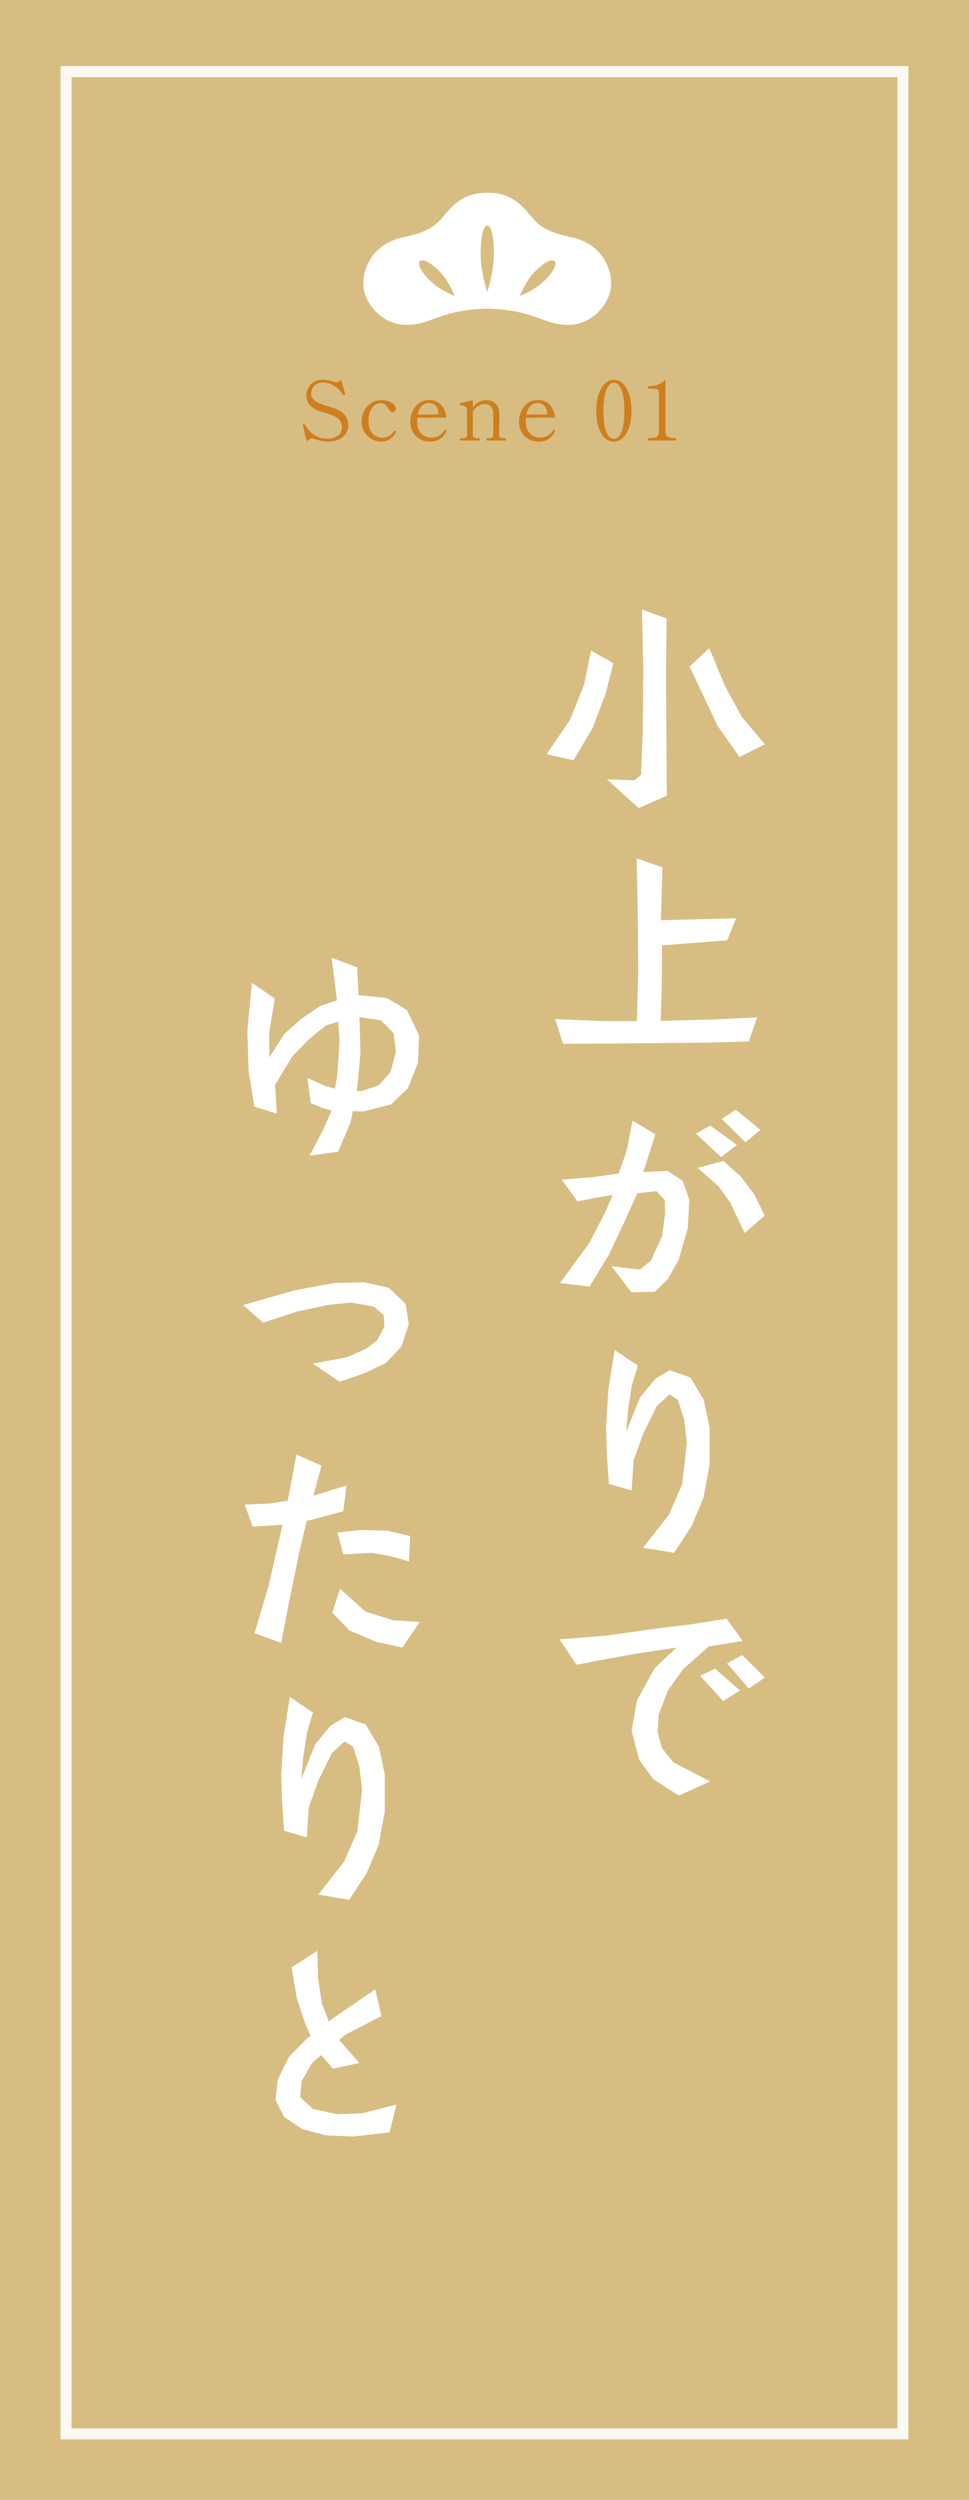
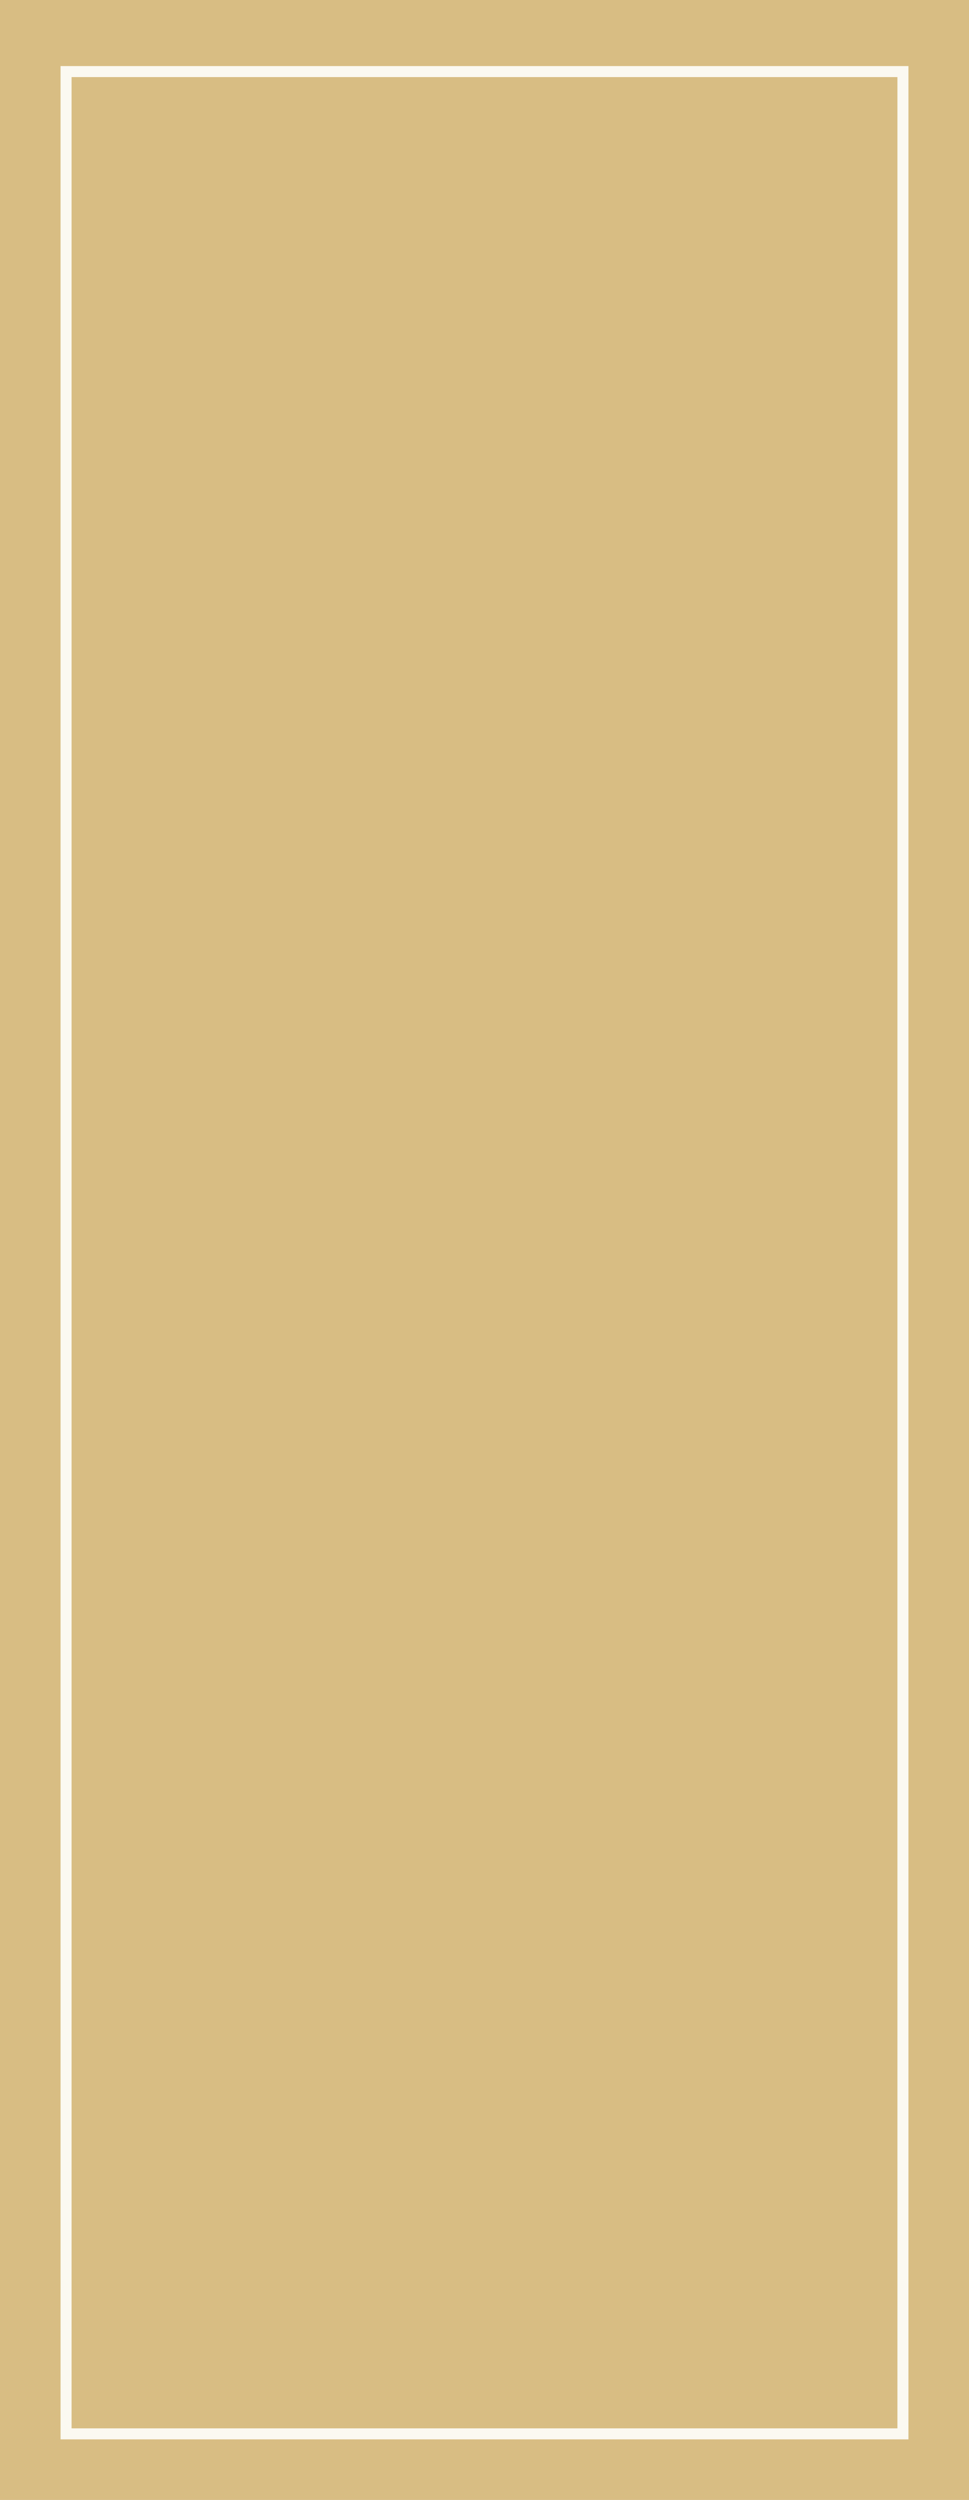
<svg xmlns="http://www.w3.org/2000/svg" width="176" height="454" viewBox="0 0 176 454" fill="none">
  <rect width="176" height="454" fill="#D8BD83" />
-   <path d="M59.573 80.195C59.203 80.195 58.773 80.145 58.283 80.045C57.803 79.955 57.378 79.84 57.008 79.7C56.888 79.66 56.763 79.64 56.633 79.64C56.493 79.64 56.353 79.68 56.213 79.76C56.083 79.83 55.913 79.96 55.703 80.15L55.013 77.225L54.998 77.135C54.998 77.085 55.048 77.04 55.148 77L55.238 76.985C55.308 76.985 55.363 77.025 55.403 77.105C56.353 78.815 57.693 79.67 59.423 79.67C60.083 79.67 60.693 79.51 61.253 79.19C61.823 78.86 62.108 78.3 62.108 77.51C62.108 77.15 62.008 76.81 61.808 76.49C61.608 76.16 61.318 75.895 60.938 75.695C60.628 75.535 60.328 75.405 60.038 75.305C59.748 75.205 59.393 75.09 58.973 74.96C58.353 74.78 57.913 74.63 57.653 74.51C56.883 74.15 56.353 73.75 56.063 73.31C55.783 72.87 55.643 72.385 55.643 71.855C55.643 71.475 55.733 71.065 55.913 70.625C56.093 70.185 56.413 69.8 56.873 69.47C57.343 69.14 57.973 68.975 58.763 68.975C59.073 68.975 59.383 69.01 59.693 69.08C60.003 69.14 60.343 69.235 60.713 69.365C60.883 69.415 61.018 69.44 61.118 69.44C61.408 69.44 61.683 69.28 61.943 68.96L62.693 71.51L62.708 71.615C62.708 71.675 62.668 71.72 62.588 71.75C62.528 71.77 62.483 71.78 62.453 71.78C62.393 71.78 62.343 71.75 62.303 71.69C62.183 71.49 61.968 71.22 61.658 70.88C61.348 70.54 60.933 70.22 60.413 69.92C59.893 69.62 59.313 69.47 58.673 69.47C58.053 69.47 57.583 69.615 57.263 69.905C56.943 70.185 56.738 70.475 56.648 70.775C56.558 71.065 56.513 71.285 56.513 71.435C56.513 72.145 56.938 72.715 57.788 73.145C58.168 73.325 58.728 73.525 59.468 73.745C59.908 73.875 60.283 73.995 60.593 74.105C60.913 74.215 61.223 74.345 61.523 74.495C62.683 75.095 63.263 76.025 63.263 77.285C63.263 77.835 63.113 78.33 62.813 78.77C62.523 79.21 62.098 79.56 61.538 79.82C60.978 80.07 60.323 80.195 59.573 80.195ZM69.269 80.195C68.629 80.195 68.029 80.04 67.469 79.73C66.919 79.41 66.479 78.97 66.149 78.41C65.829 77.84 65.669 77.195 65.669 76.475C65.669 75.885 65.809 75.295 66.089 74.705C66.369 74.115 66.784 73.63 67.334 73.25C67.884 72.86 68.544 72.665 69.314 72.665C69.844 72.665 70.304 72.75 70.694 72.92C71.094 73.08 71.394 73.285 71.594 73.535C71.804 73.775 71.909 74.005 71.909 74.225C71.909 74.395 71.854 74.545 71.744 74.675C71.634 74.795 71.494 74.855 71.324 74.855C71.134 74.855 70.974 74.79 70.844 74.66C70.714 74.52 70.569 74.31 70.409 74.03C70.099 73.49 69.664 73.22 69.104 73.22C68.694 73.22 68.324 73.355 67.994 73.625C67.664 73.895 67.404 74.275 67.214 74.765C67.024 75.255 66.929 75.82 66.929 76.46C66.929 77.16 67.049 77.74 67.289 78.2C67.539 78.65 67.854 78.98 68.234 79.19C68.614 79.4 69.009 79.505 69.419 79.505C70.279 79.505 70.999 79.1 71.579 78.29C71.629 78.23 71.679 78.2 71.729 78.2C71.779 78.2 71.819 78.21 71.849 78.23C71.919 78.27 71.954 78.32 71.954 78.38C71.954 78.42 71.944 78.46 71.924 78.5C71.664 79.02 71.304 79.435 70.844 79.745C70.384 80.045 69.859 80.195 69.269 80.195ZM81.026 78.095C81.076 78.125 81.101 78.165 81.101 78.215C81.101 78.255 81.086 78.305 81.056 78.365C80.846 78.855 80.496 79.285 80.006 79.655C79.526 80.025 78.911 80.21 78.161 80.21C77.491 80.21 76.876 80.065 76.316 79.775C75.766 79.475 75.331 79.05 75.011 78.5C74.691 77.95 74.531 77.31 74.531 76.58C74.531 75.94 74.661 75.32 74.921 74.72C75.181 74.12 75.566 73.625 76.076 73.235C76.596 72.845 77.221 72.65 77.951 72.65C78.831 72.65 79.546 72.935 80.096 73.505C80.646 74.075 80.976 74.855 81.086 75.845L75.791 75.875C75.771 76.115 75.761 76.3 75.761 76.43C75.761 77.12 75.881 77.695 76.121 78.155C76.371 78.605 76.691 78.94 77.081 79.16C77.481 79.37 77.916 79.475 78.386 79.475C79.346 79.475 80.136 79.025 80.756 78.125C80.796 78.065 80.841 78.035 80.891 78.035C80.921 78.035 80.966 78.055 81.026 78.095ZM77.861 73.19C77.381 73.19 76.961 73.375 76.601 73.745C76.251 74.115 76.006 74.63 75.866 75.29L79.646 75.26V75.11C79.616 74.45 79.431 73.965 79.091 73.655C78.761 73.345 78.351 73.19 77.861 73.19ZM91.81 79.595C91.89 79.595 91.93 79.665 91.93 79.805C91.93 79.935 91.89 80 91.81 80H88.45C88.38 80 88.345 79.935 88.345 79.805C88.345 79.665 88.38 79.595 88.45 79.595H88.66C88.95 79.595 89.18 79.555 89.35 79.475C89.52 79.395 89.605 79.225 89.605 78.965L89.59 76.175L89.575 75.215C89.575 74.685 89.455 74.25 89.215 73.91C88.985 73.56 88.59 73.385 88.03 73.385C87.62 73.385 87.225 73.5 86.845 73.73C86.465 73.95 86.145 74.29 85.885 74.75L85.87 78.965C85.87 79.215 85.96 79.385 86.14 79.475C86.32 79.555 86.555 79.595 86.845 79.595H87.04C87.11 79.595 87.145 79.665 87.145 79.805C87.145 79.935 87.11 80 87.04 80H83.68C83.6 80 83.56 79.935 83.56 79.805C83.56 79.665 83.6 79.595 83.68 79.595H83.875C84.165 79.595 84.4 79.555 84.58 79.475C84.76 79.385 84.85 79.215 84.85 78.965L84.805 74.375C84.805 74.165 84.755 74.01 84.655 73.91C84.565 73.81 84.45 73.745 84.31 73.715C84.18 73.685 83.965 73.65 83.665 73.61C83.605 73.6 83.565 73.58 83.545 73.55C83.535 73.51 83.53 73.45 83.53 73.37C83.53 73.3 83.555 73.255 83.605 73.235C83.755 73.175 84.515 72.985 85.885 72.665V74C86.545 73.11 87.33 72.665 88.24 72.665C89.03 72.665 89.625 72.885 90.025 73.325C90.435 73.755 90.655 74.29 90.685 74.93C90.695 75.11 90.7 75.47 90.7 76.01C90.7 76.83 90.685 77.815 90.655 78.965C90.655 79.225 90.74 79.395 90.91 79.475C91.09 79.555 91.325 79.595 91.615 79.595H91.81ZM100.762 78.095C100.812 78.125 100.837 78.165 100.837 78.215C100.837 78.255 100.822 78.305 100.792 78.365C100.582 78.855 100.232 79.285 99.742 79.655C99.262 80.025 98.647 80.21 97.897 80.21C97.227 80.21 96.612 80.065 96.052 79.775C95.502 79.475 95.067 79.05 94.747 78.5C94.427 77.95 94.267 77.31 94.267 76.58C94.267 75.94 94.397 75.32 94.657 74.72C94.917 74.12 95.302 73.625 95.812 73.235C96.332 72.845 96.957 72.65 97.687 72.65C98.567 72.65 99.282 72.935 99.832 73.505C100.382 74.075 100.712 74.855 100.822 75.845L95.527 75.875C95.507 76.115 95.497 76.3 95.497 76.43C95.497 77.12 95.617 77.695 95.857 78.155C96.107 78.605 96.427 78.94 96.817 79.16C97.217 79.37 97.652 79.475 98.122 79.475C99.082 79.475 99.872 79.025 100.492 78.125C100.532 78.065 100.577 78.035 100.627 78.035C100.657 78.035 100.702 78.055 100.762 78.095ZM97.597 73.19C97.117 73.19 96.697 73.375 96.337 73.745C95.987 74.115 95.742 74.63 95.602 75.29L99.382 75.26V75.11C99.352 74.45 99.167 73.965 98.827 73.655C98.497 73.345 98.087 73.19 97.597 73.19ZM111.484 80.21C110.924 80.21 110.399 80 109.909 79.58C109.429 79.16 109.039 78.53 108.739 77.69C108.449 76.85 108.304 75.825 108.304 74.615C108.304 73.405 108.454 72.375 108.754 71.525C109.054 70.675 109.444 70.04 109.924 69.62C110.414 69.19 110.944 68.975 111.514 68.975C112.074 68.975 112.594 69.19 113.074 69.62C113.564 70.04 113.954 70.675 114.244 71.525C114.544 72.375 114.694 73.405 114.694 74.615C114.694 75.825 114.544 76.85 114.244 77.69C113.944 78.53 113.549 79.16 113.059 79.58C112.579 80 112.054 80.21 111.484 80.21ZM111.514 79.7C112.094 79.7 112.549 79.28 112.879 78.44C113.219 77.59 113.389 76.315 113.389 74.615C113.389 72.915 113.219 71.64 112.879 70.79C112.549 69.93 112.094 69.5 111.514 69.5C110.924 69.5 110.459 69.93 110.119 70.79C109.779 71.64 109.609 72.915 109.609 74.615C109.609 76.315 109.779 77.59 110.119 78.44C110.459 79.28 110.924 79.7 111.514 79.7ZM117.792 80C117.722 80 117.687 79.93 117.687 79.79C117.687 79.64 117.722 79.565 117.792 79.565H118.032C118.522 79.565 118.917 79.49 119.217 79.34C119.517 79.19 119.667 78.955 119.667 78.635V71.45C119.667 71.15 119.637 70.95 119.577 70.85C119.527 70.74 119.397 70.67 119.187 70.64C118.987 70.6 118.607 70.58 118.047 70.58H117.792C117.722 70.58 117.687 70.505 117.687 70.355C117.687 70.215 117.722 70.145 117.792 70.145C118.422 70.145 118.982 70.055 119.472 69.875C119.962 69.685 120.427 69.385 120.867 68.975V78.635C120.867 79.255 121.412 79.565 122.502 79.565H122.727C122.767 79.565 122.792 79.585 122.802 79.625C122.822 79.655 122.832 79.71 122.832 79.79C122.832 79.93 122.797 80 122.727 80H117.792Z" fill="#CD7F1F" />
  <rect x="12" y="13" width="152" height="429" stroke="#FBF9F1" stroke-width="2" />
-   <path d="M138.92 135.16L134.32 137.48L130.36 131.84L125.24 121.04L128.84 117.72L131.6 124.44L134.76 130.24L138.92 135.16ZM121.12 144.48L116 146.76L110.24 141.52L115.2 141.72L116.44 140.72L116.76 132.68L116.84 121.16L116.6 110.72L121.08 112.32L120.96 122.8L121.12 144.48ZM111.4 120.44L110.04 125.84L107.64 132.2L104.16 138.08L99.28 136.96L103.52 130.76L106.08 124.36L107.36 118.16L111.4 120.44ZM137.52 184.76L136 189.12L127.96 189.36L102.28 189.56L100.84 185.08L109.56 185.44H115.68L115.92 176.32L115.84 165.64L115.64 155.88L120.32 157.52L120.04 167.12L133.68 166.76L132.08 170.76L120.24 171.68L120.2 178.84L120 185.4L129.12 185.16L137.52 184.76ZM138.12 205.2L135.4 207.44L131.08 203.2L133.64 201.52L138.12 205.2ZM133.84 207.92L130.96 210.12L126.4 205.88L129 204.4L133.84 207.92ZM138.88 220.76L135.24 223.92L132.64 218.4L130.52 215.44L126.72 212.08L131.4 210.84L134.56 213.68L136.96 216.84L138.88 220.76ZM125.2 217.92L124.92 223.08L123.24 228.84L121.28 232.32L118.92 234.6L114.68 234.68L111.08 229.96L116.2 230.56L118.24 228.92L120.28 224.4L120.8 220.32L120.76 217.96L119.24 216.32L115.76 216.68L113.28 222.16L110.6 227.84L107.08 233.64L101.72 233L107.04 225.72L109.88 220.28L111.28 217L108 217.56L104.88 218.16L102.04 214.24L108.08 213.72L112.4 213.12L113.84 208.92L114.88 203.52L119.04 206L116.84 212.84L121.24 212.64L124 214.44L125.2 217.92ZM128.88 266.04L127.76 272.04L125.64 277.08L122.44 282L116.8 281.08L121.52 275.04L123.92 269.52L124.76 262L124.28 257.8L123.12 254.2L121.6 253.24L119.28 255.36L116.84 260.32L115.08 265.2L114.72 270.68L110.6 269.48L110.24 264.32L110.08 259.36L110.48 252.52L111.64 245.16L115.84 248L114.76 251.6L114.08 256.08L113.72 260.08L116.24 253.8L119.04 250.4L121.64 248.84L125.4 250.16L127.8 254.16L128.88 259.2V266.04ZM138.92 304.64L136 306.64L132.08 302.08L134.8 300.56L138.92 304.64ZM134.4 307L131.36 308.92L127.16 304.32L129.88 303.04L134.4 307ZM134.88 298L128.72 299L124.08 303.12L121.32 306.96L119.64 311.36L119.44 314.6L120.24 317.48L122.28 320.04L129 323.52L123.28 326.08L118.64 323.08L116.12 319.64L114.72 314.32L115.68 308.84L118.92 302.92L122.88 299.2L115.56 300.32L110.36 301.24L104.72 302.32L101.64 297.72L110.12 297.04L118.88 295.8L125.68 294.96L131.96 293.96L134.88 298Z" fill="white" />
-   <path d="M76.12 188.04L75.92 193L74.08 197.64L71.04 200.56L66 201.84L64.08 201.8L63.68 203.8L61.4 209.16L56.2 209.88L58.56 205.44L60.24 201.68C60.267 201.653 59.787 201.52 58.8 201.28L56.44 200.36L55.84 195.76L59 197.2L60.84 197.72L61.28 195.16L61.68 189.12L61.44 185.56L59.16 186.24L56.08 188.76L53.12 191.8L49.96 197L50.28 202.24L46.2 200.96L45.16 194.48L44.92 187.28L45.76 178.48L49.92 181.36L48.88 187.56L48.92 192.04L51.64 187.76L54.64 185.08L58.16 182.68L61.2 181.68L60.24 173.92L64.88 175.68L65.12 180.72L70.24 181.24L73.88 183.4L76.12 188.04ZM71.92 191L71.48 187.64L69.2 185.28L65.28 184.72L65.48 191.12L64.92 197.2L64.76 198.08L65.64 198.16L68.84 197.08L70.92 194.68L71.92 191ZM74.24 240.44L72.92 244.52L70.04 247.56L66.16 249.4L61.68 250.92L56.8 247.64L63.04 246.48L66.52 244.92L68.52 243.4L69.84 240.92L69.68 238.8L67.88 237.28L63.8 236.56L59.72 236.96L54.04 238.16L47.8 240.2L44.16 237L53.56 234.32L60.68 233L66.2 232.88L70.64 233.88L73.68 236.8L74.24 240.44ZM74.48 278.96L74.28 283.56L70.76 282.56L67.48 282L62.36 282.28L61.28 278.32L65.6 277.84L70.44 278L74.48 278.96ZM76.24 294.56L73.08 299.2L68.36 298.16L63.48 296.12L60.36 292.84L61.76 288.52L66.4 292.68L71.36 294.24L76.24 294.56ZM62.92 269.76L62.36 274.44L56.44 276.04L55.72 276.16L54.32 282.08L52.56 290.6L51.08 298.36L46.24 296.6L48.76 288.12L51.32 276.88L51 276.92L45.92 277.24L44.44 273.24L49.12 273.04L52.28 272.52L53.84 264.16L58.4 266.16L56.92 271.64L62.92 269.76ZM69.88 329.04L68.76 335.04L66.64 340.08L63.44 345L57.8 344.08L62.52 338.04L64.92 332.52L65.76 325L65.28 320.8L64.12 317.2L62.6 316.24L60.28 318.36L57.84 323.32L56.08 328.2L55.72 333.68L51.6 332.48L51.24 327.32L51.08 322.36L51.48 315.52L52.64 308.16L56.84 311L55.76 314.6L55.08 319.08L54.72 323.08L57.24 316.8L60.04 313.4L62.64 311.84L66.4 313.16L68.8 317.16L69.88 322.2V329.04ZM72 382.2L70.76 387.24L64.12 388L59.24 387.8L54.88 386.64L51.6 384.44L50.04 381.36L50.44 377.72L52.44 373.6L55.6 370.36L56.4 369.72L55.28 367.08L53.88 362.72L52.96 357.28L57.64 354.28L57.76 359.2L58.48 363.84L59.72 367.12L60.72 366.36L68.16 361.28L69.28 366.12L62.72 369.52L61.6 370.48L65.28 374.64L60.48 375.68L58.36 373.2L56.72 374.6L54.76 377.96L54.52 380.84L56.84 383L61.2 383.96L65.88 383.76L72 382.2Z" fill="white" />
  <g clip-path="url(#clip0_174_106167)">
-     <path d="M103.781 43.091C98.382 41.945 97.559 40.562 96.045 38.787C94.253 36.684 92.319 35 88.503 35C84.686 35 82.752 36.678 80.96 38.787C79.446 40.568 78.624 41.945 73.225 43.091C66.817 44.452 65.212 50.337 66.323 53.489C67.316 56.301 70.111 59 73.849 59C78.323 59 80.07 56.211 88.503 56.057C96.936 56.211 98.682 59 103.151 59C106.888 59 109.684 56.301 110.677 53.489C111.788 50.342 110.183 44.452 103.781 43.091ZM78.091 50.966C76.344 49.22 75.788 47.904 76.264 47.428C76.735 46.958 78.057 47.507 79.803 49.254C81.55 51 82.588 53.75 82.588 53.75C82.588 53.75 79.843 52.712 78.096 50.966H78.091ZM88.503 53.035C88.503 53.035 87.295 49.418 87.295 46.084C87.295 42.751 87.834 40.965 88.503 40.965C89.172 40.965 89.711 42.751 89.711 46.084C89.711 49.418 88.503 53.035 88.503 53.035ZM98.909 50.966C97.162 52.712 94.418 53.75 94.418 53.75C94.418 53.75 95.455 51 97.202 49.254C98.949 47.507 100.27 46.958 100.741 47.428C101.212 47.899 100.661 49.22 98.915 50.966H98.909Z" fill="white" />
-   </g>
+     </g>
  <defs>
    <clipPath id="clip0_174_106167">
      <rect width="45" height="24" fill="white" transform="translate(66 35)" />
    </clipPath>
  </defs>
</svg>